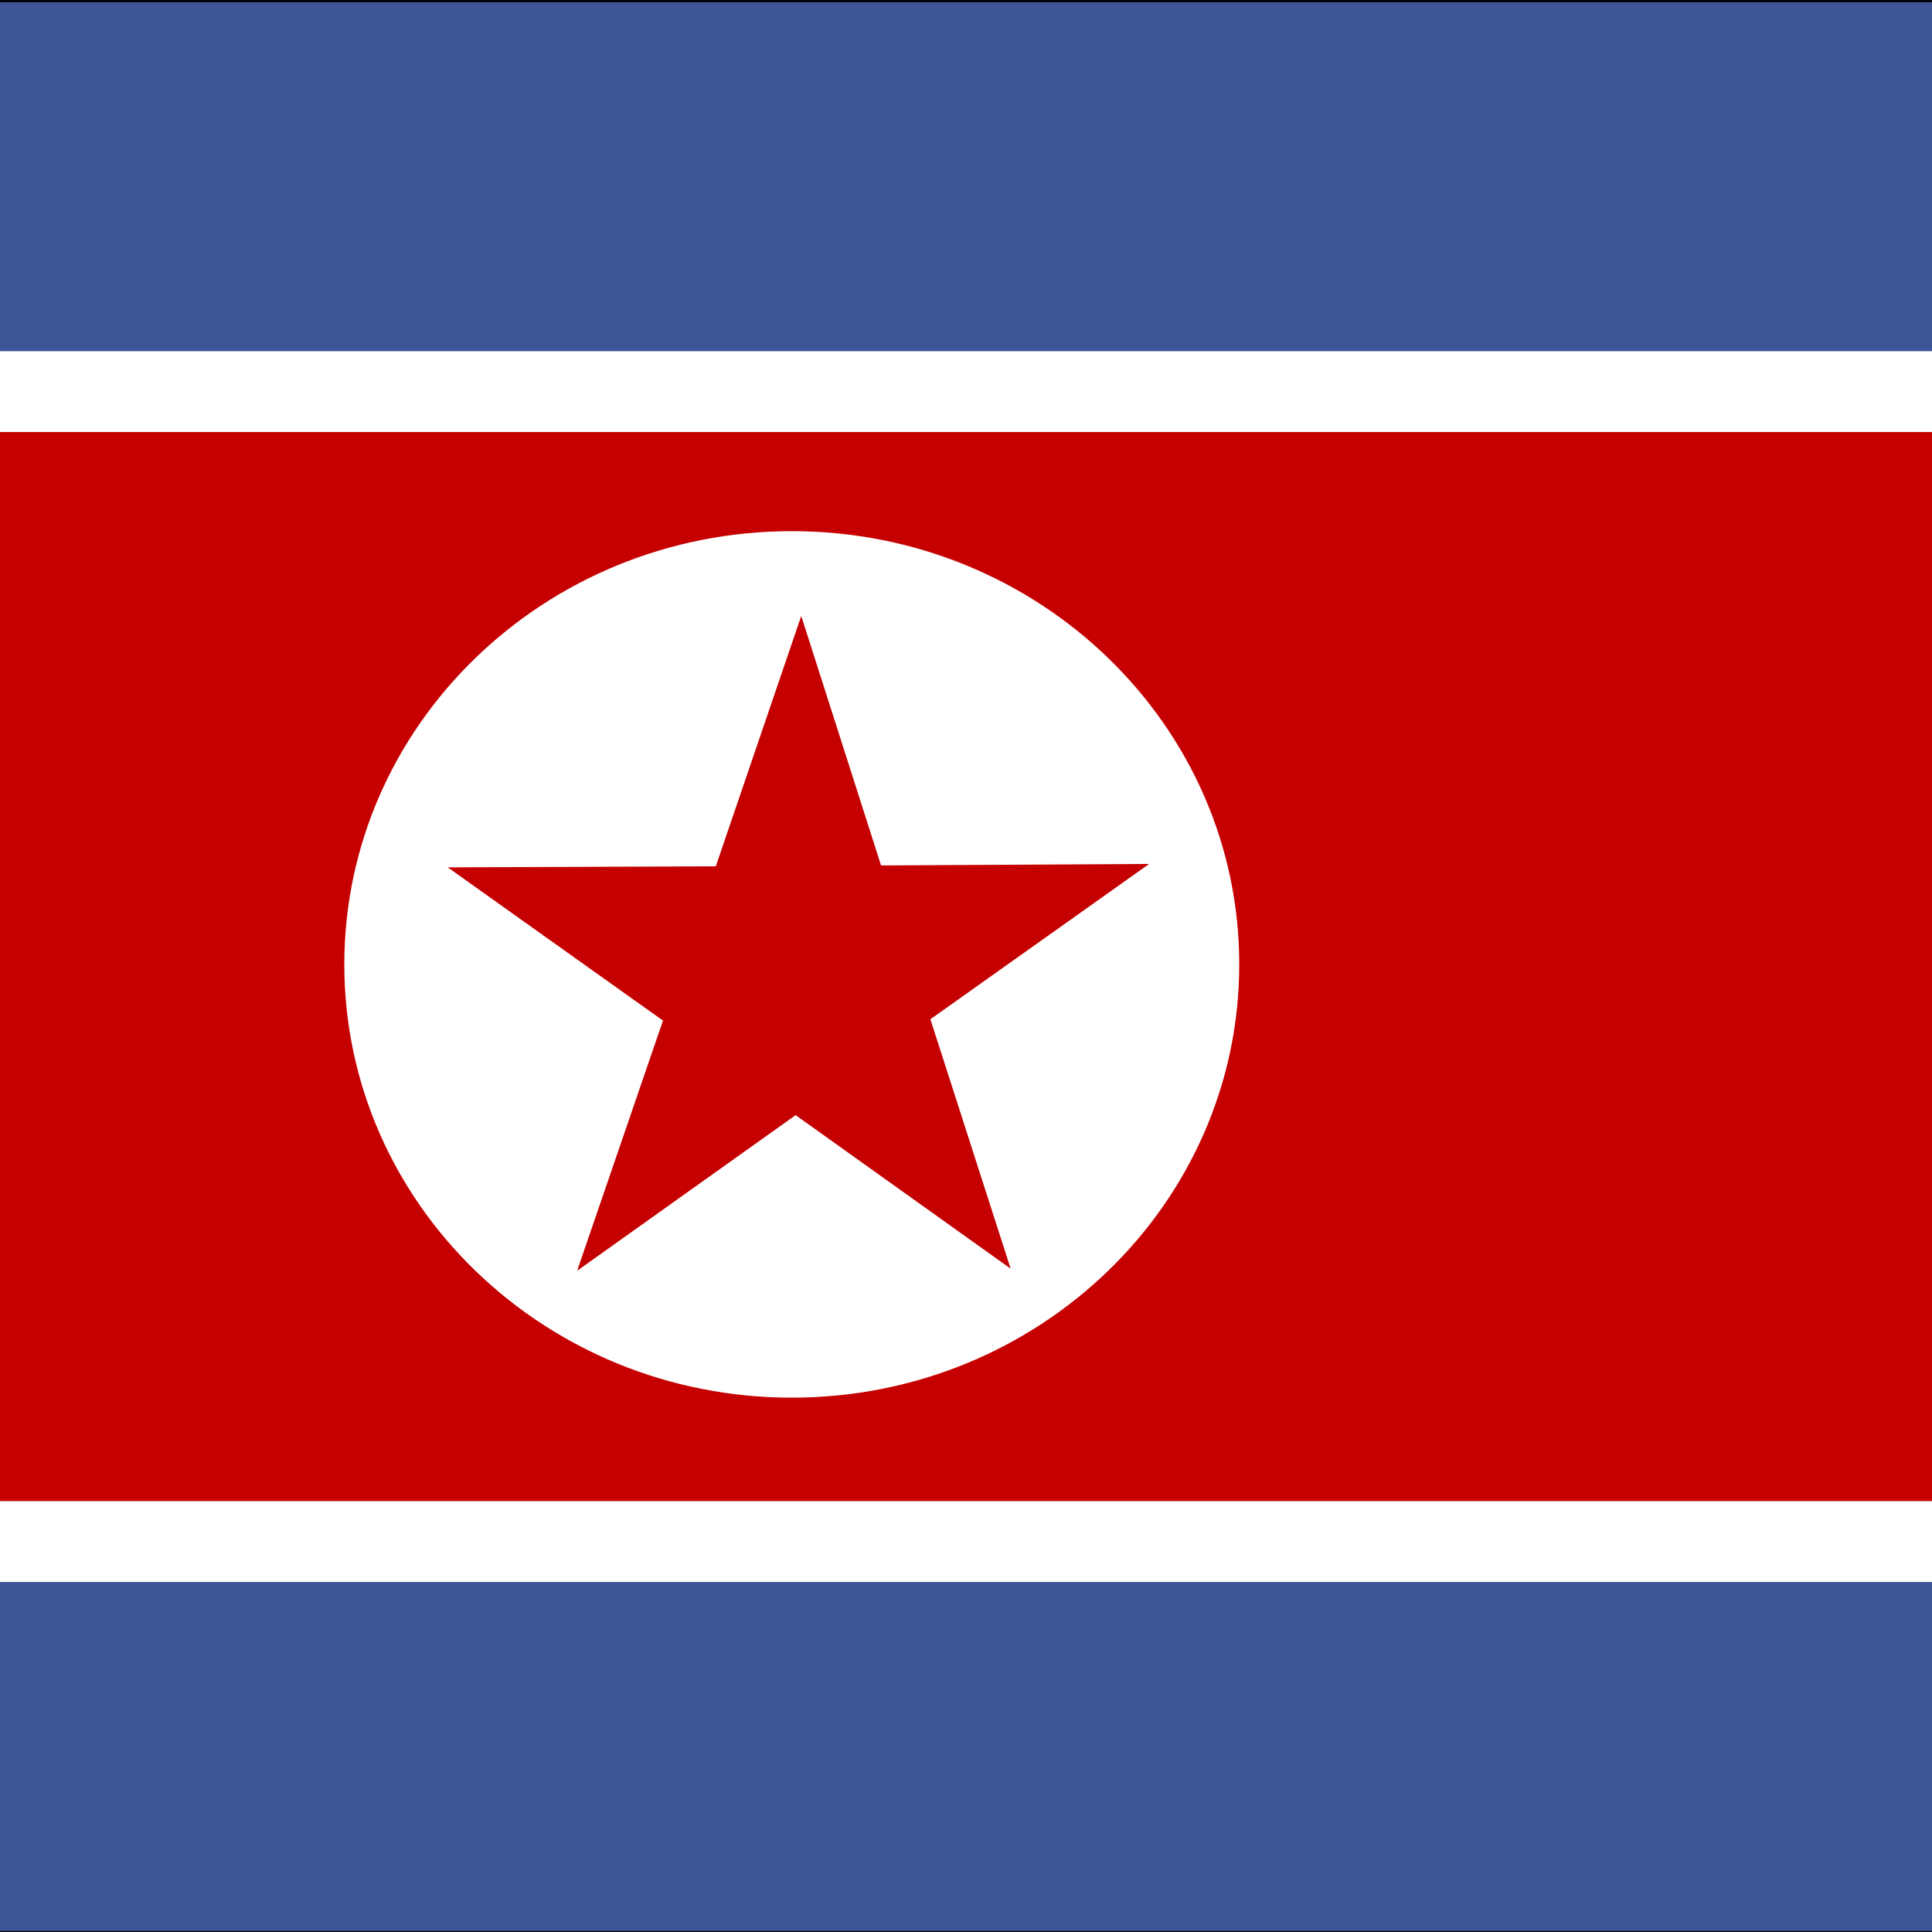
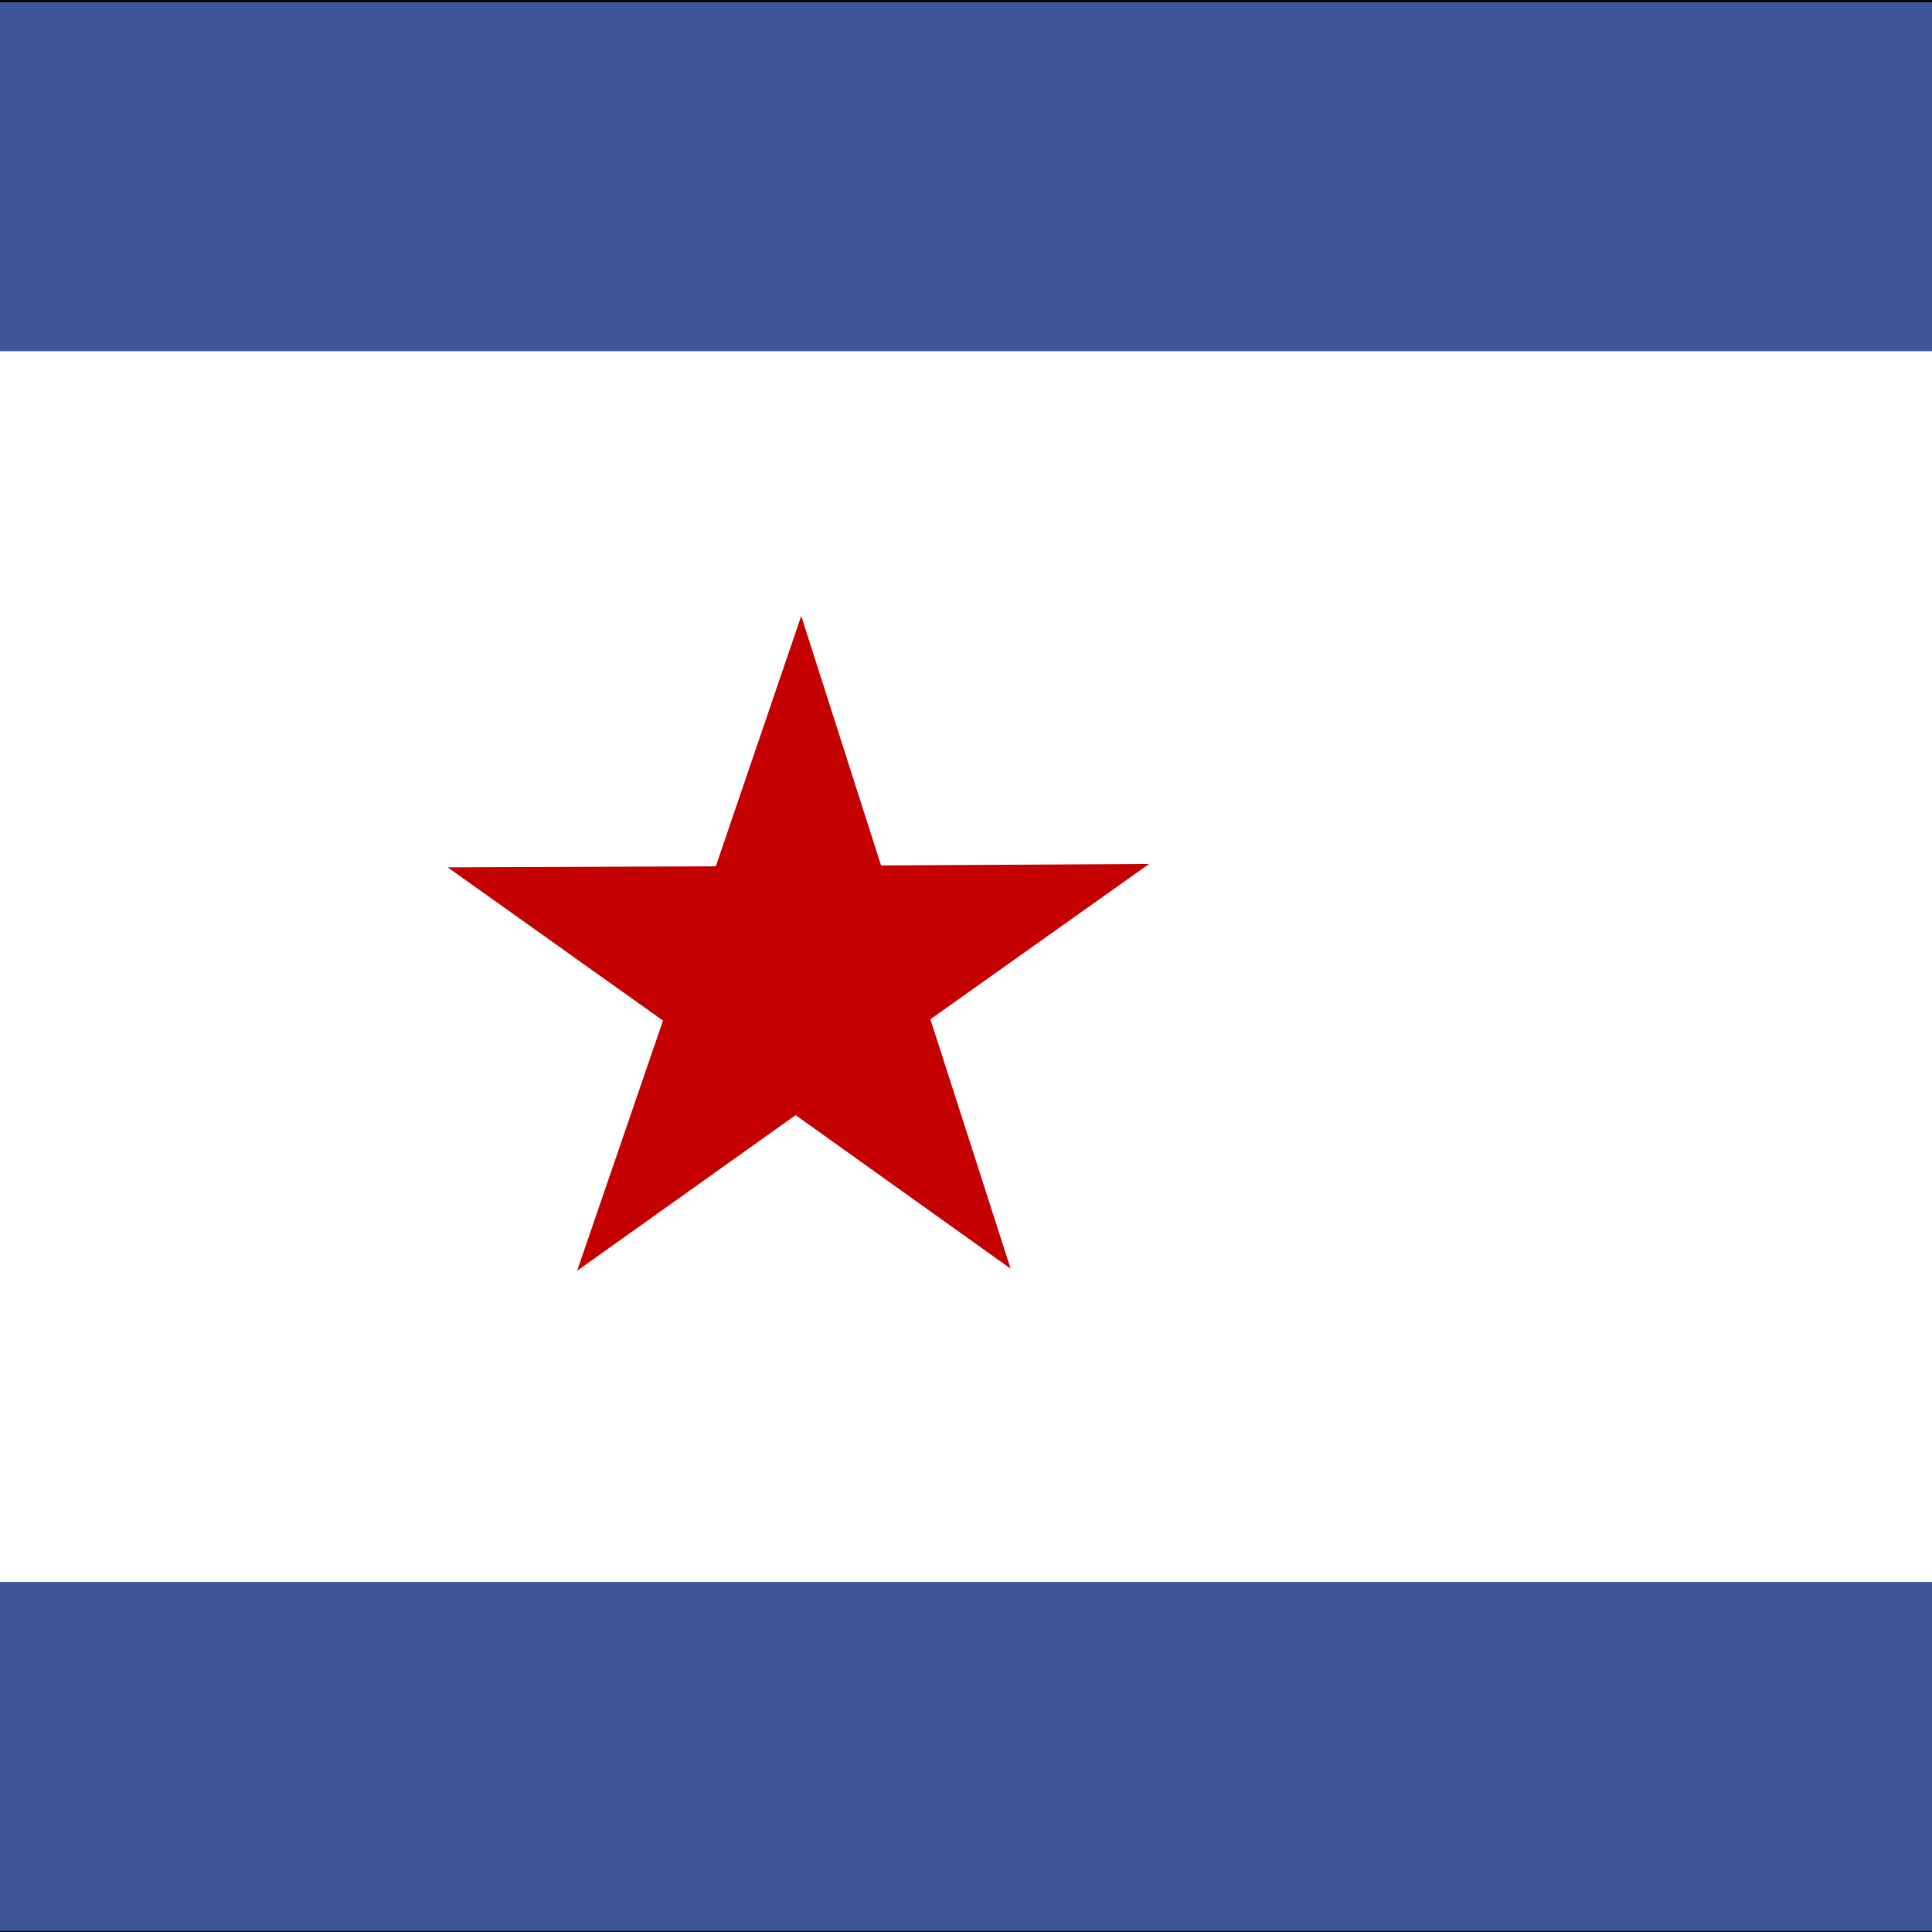
<svg xmlns="http://www.w3.org/2000/svg" height="512" width="512" version="1">
  <rect width="100%" height="100%" fill="#333333" stroke="none" />
  <g fill-rule="evenodd" clip-path="url(#a)">
    <path transform="matrix(-.863 0 0 -1.055 -79.537 -8.255)" stroke="#000" stroke-width=".797pt" fill="#fff" d="M-991.81-492.88h987.63v484.5h-987.63z" />
    <path fill="#3e5698" d="M776.395 419.242h-852.325v92.494h852.325z" />
-     <path fill="#c60000" d="M776.395 397.814h-852.325v-283.32h852.325z" />
    <path fill="#3e5698" d="M776.395.58h-852.325v92.494h852.325z" />
-     <path d="M328.414 255.578c0 63.412-53.092 114.817-118.584 114.817-65.493 0-118.584-51.406-118.584-114.817 0-63.412 53.092-114.817 118.584-114.817 65.493 0 118.584 51.406 118.584 114.817z" fill="#fff" />
    <path fill="#c40000" d="M267.828 336.207l-56.983-40.685-57.9 41.248 22.757-66.305-57.044-40.606 71.042-.285 22.637-66.344 21.154 66.125 71.043-.403-57.969 41.16z" />
  </g>
</svg>